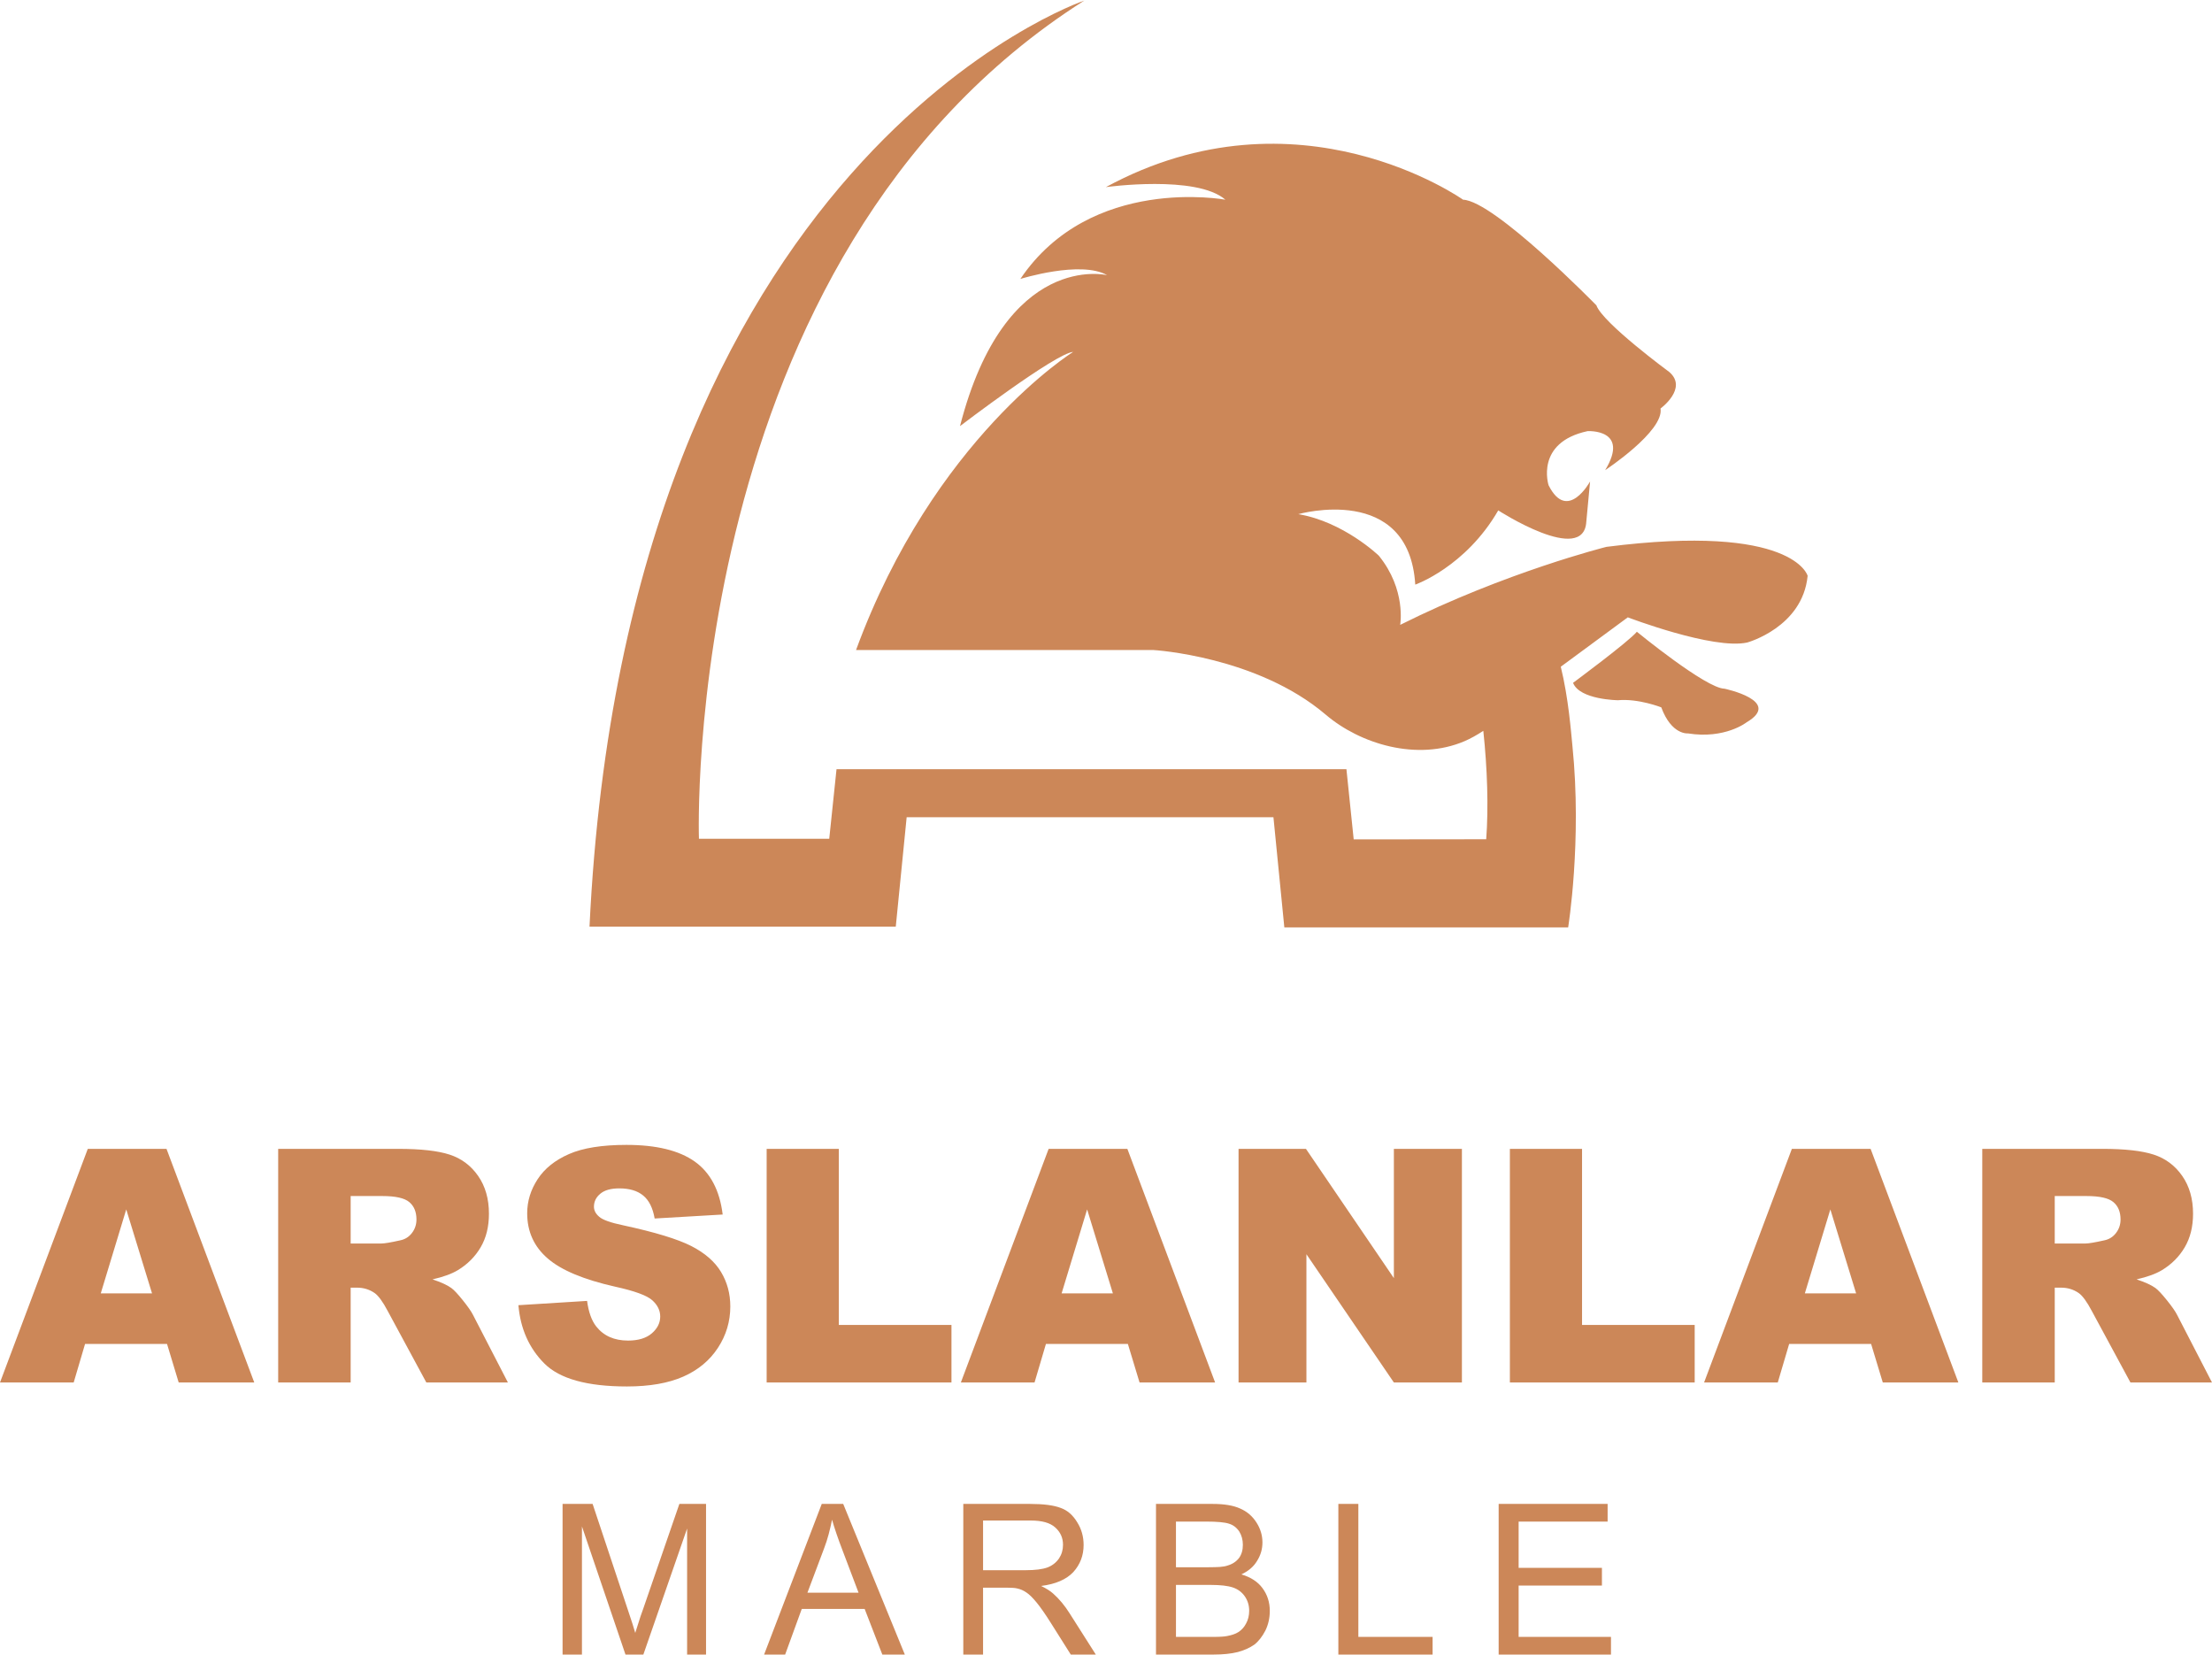
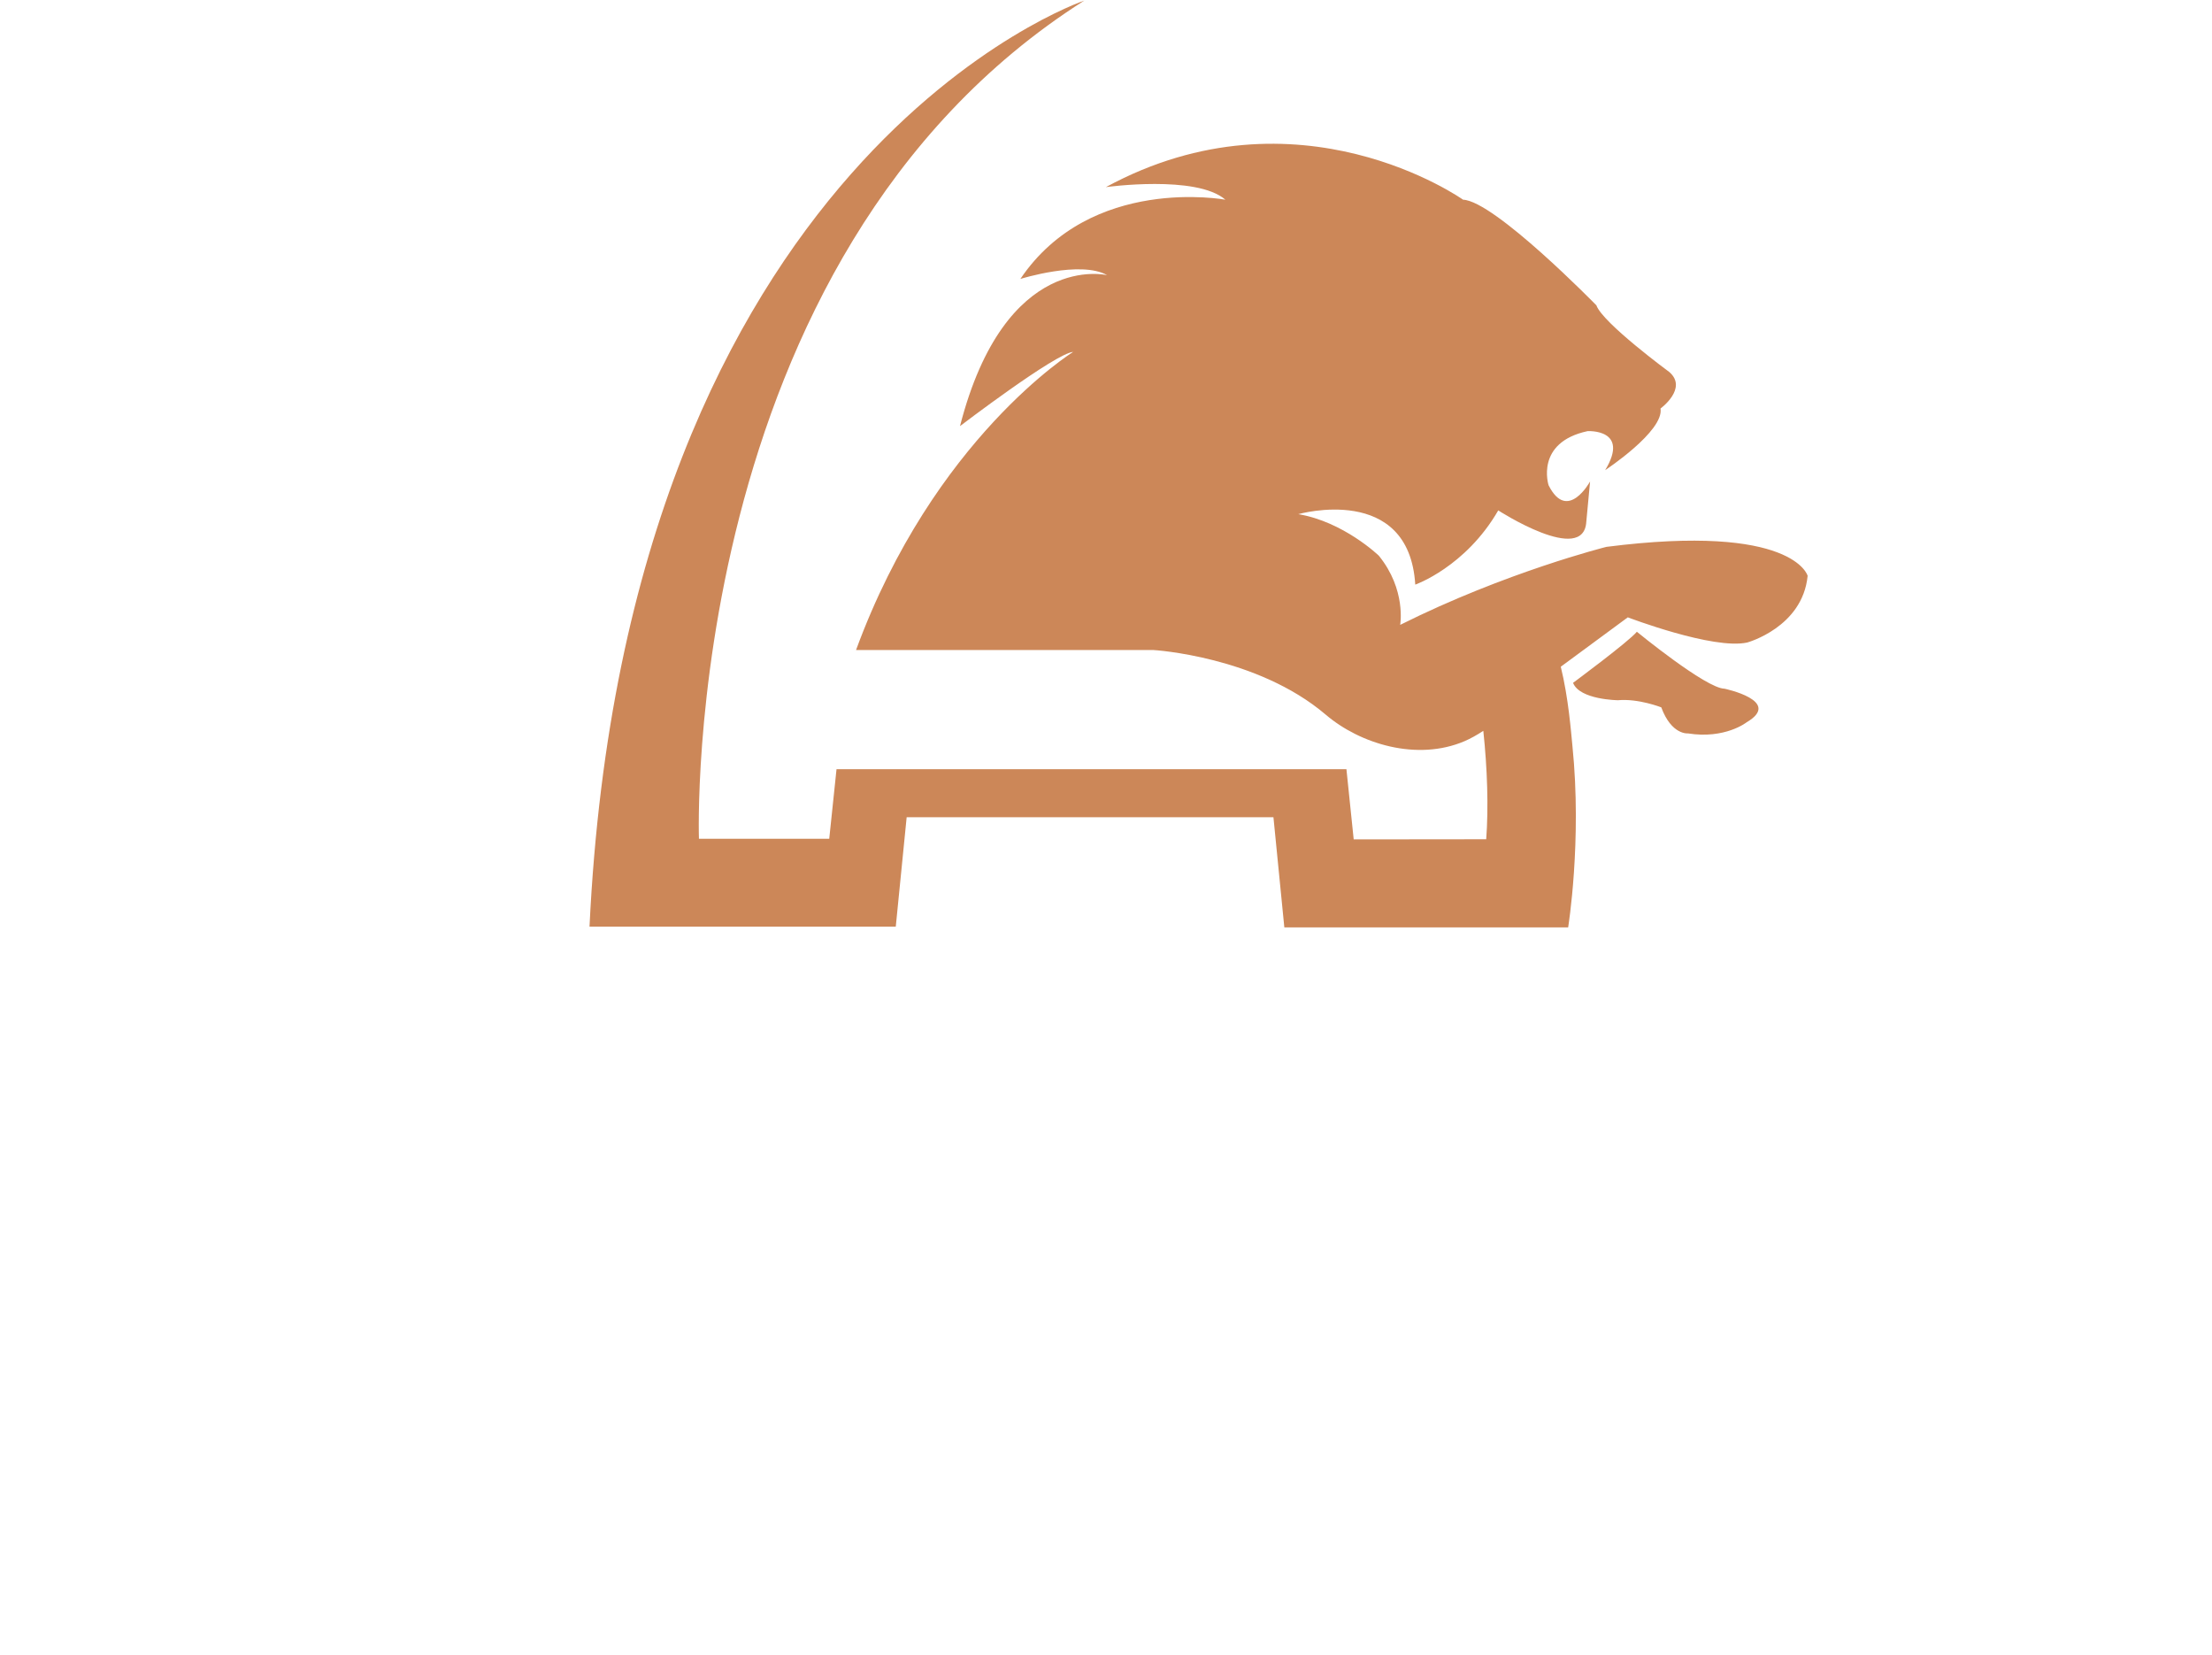
<svg xmlns="http://www.w3.org/2000/svg" version="1.1" id="Layer_1" x="0px" y="0px" viewBox="0 0 512 383" style="enable-background:new 0 0 512 383;" xml:space="preserve">
  <style type="text/css">
	.st0{fill:#CC8758;}
</style>
  <g>
    <g>
      <path class="st0" d="M364.106,158.013c1.528,3.93,10.398,4.023,10.398,4.023    c4.74-0.431,10.022,1.65,10.022,1.65c2.381,6.443,6.171,6.029,6.171,6.029    c8.591,1.368,13.564-2.558,13.564-2.558c8.434-4.964-5.104-7.788-5.104-7.788    c-4.281-0.055-20.282-13.177-20.282-13.177C377.029,148.452,364.106,158.013,364.106,158.013 M418.405,133.246    c0,0-3.2-12.23-46.573-6.7c0,0-23.291,5.822-47.739,18.052c0,0,1.453-8.152-4.952-16.018    c0,0-8.152-7.856-18.63-9.603c0,0,25.621-7.274,27.074,16.309c0,0,11.644-4.083,19.208-17.178    c0,0,19.796,12.804,20.382,2.617l0.875-9.312c0,0-5.244,9.605-9.609,0.87c0,0-3.2-9.892,9.027-12.517    c0,0,9.895-0.578,4.07,9.03c0,0,13.687-9.03,12.812-14.265c0,0,6.405-4.66,2.039-8.443    c0,0-15.425-11.352-16.881-15.43c0,0-23.582-24.156-30.86-24.448c0,0-38.135-27.077-82.673-2.912    c0,0,20.961-2.908,27.656,2.912c0,0-31.152-5.82-47.451,18.336c0,0,13.972-4.365,20.086-0.87    c0,0-23.578-5.825-34.06,34.93c0,0,22.125-16.883,26.198-17.178c0,0-32.27,20.019-50.263,68.995h68.893    c0,0,23.933,1.41,39.835,14.961c7.949,6.776,21.134,10.816,32.101,6.135c1.406-0.6,2.854-1.415,4.365-2.398    c0.933,8.735,1.22,17.718,0.671,25.085l-30.674,0.033l-1.68-16.235H193.625l-1.685,16.088h-30.16    c0,0-4.664-134.383,89.203-193.963c0,0-105.983,35.775-114.532,214.298H207.34l2.52-25.32h84.897l2.52,25.494h65.697    c0,0,3.235-19.956,0.984-42.039c-0.312-3.103-0.904-11.023-2.692-18.279l15.514-11.428    c0,0,19.796,7.57,27.652,5.822C404.431,148.671,417.239,145.175,418.405,133.246z" />
-       <path class="st0" d="M314.411,348.014h-4.628v34.862h21.813v-4.09h-17.185V348.014z M279.16,352.101    c2.562,0,4.331,0.164,5.306,0.489c0.975,0.295,1.768,0.899,2.385,1.811c0.554,0.912,0.828,1.942,0.828,3.081    c0,1.207-0.291,2.218-0.874,3.031c-0.651,0.85-1.545,1.436-2.68,1.765c-0.456,0.16-1.039,0.266-1.752,0.318    c-0.715,0.045-1.592,0.072-2.631,0.072h-7.549V352.101H279.16z M272.194,366.758h8.038    c2.237,0,3.943,0.194,5.112,0.583c1.166,0.393,2.094,1.072,2.774,2.047c0.68,0.971,1.022,2.094,1.022,3.36    c0,1.102-0.245,2.094-0.731,2.968c-0.423,0.81-1.004,1.461-1.752,1.946c-0.359,0.228-0.755,0.419-1.194,0.561    c-0.436,0.149-0.917,0.267-1.436,0.364c-0.324,0.067-0.747,0.119-1.266,0.147    c-0.519,0.035-1.153,0.051-1.895,0.051h-8.671V366.758z M280.667,348.014h-13.095v34.862h13.294    c2.204,0,4.087-0.194,5.645-0.586c1.46-0.389,2.727-0.955,3.8-1.701c0.975-0.747,1.832-1.837,2.579-3.264    c0.684-1.397,1.022-2.921,1.022-4.576c0-1.981-0.566-3.736-1.702-5.261c-1.072-1.46-2.698-2.516-4.872-3.167    c1.659-0.776,2.875-1.832,3.652-3.162c0.815-1.299,1.22-2.71,1.22-4.239c0-1.62-0.456-3.145-1.363-4.576    c-0.942-1.494-2.208-2.579-3.799-3.263C285.488,348.369,283.365,348.014,280.667,348.014z M227.546,351.859h11.057    c2.595,0,4.478,0.533,5.644,1.601c1.204,1.064,1.803,2.405,1.803,4.022c0,1.166-0.309,2.218-0.925,3.154    c-0.68,0.967-1.575,1.663-2.677,2.081c-1.169,0.422-2.824,0.633-4.968,0.633h-9.934V351.859z M238.404,348.014    h-15.435v34.862h4.576v-15.485h5.357c1.233,0,2.094,0.063,2.584,0.194c0.743,0.165,1.44,0.474,2.09,0.925    c0.651,0.423,1.431,1.186,2.339,2.288c0.456,0.553,0.967,1.233,1.532,2.047c0.57,0.81,1.177,1.736,1.828,2.774    l4.576,7.257h5.792l-6.037-9.498c-1.136-1.82-2.419-3.362-3.846-4.628c-0.65-0.583-1.574-1.169-2.773-1.752    c3.344-0.422,5.825-1.494,7.447-3.213c1.591-1.755,2.385-3.845,2.385-6.281c0-1.912-0.486-3.651-1.461-5.209    c-1.004-1.685-2.288-2.807-3.846-3.357C243.893,348.322,241.524,348.014,238.404,348.014z M137.17,348.014h-6.954    v34.862H134.7v-29.652l10.077,29.652h4.137l10.127-29.166v29.166h4.383V348.014h-6.173l-8.363,24.245    c-0.456,1.236-0.82,2.313-1.094,3.238c-0.279,0.924-0.528,1.714-0.755,2.363    c-0.162-0.553-0.381-1.266-0.655-2.144c-0.279-0.874-0.608-1.882-0.997-3.018L137.17,348.014z M35.192,299.301    H23.32l5.902-19.437L35.192,299.301z M41.36,319.915h17.494l-20.315-54.063H20.319L0,319.915h17.055l2.635-8.925    h18.968L41.36,319.915z M96.396,282.191c0,1.177-0.349,2.224-1.05,3.132c-0.701,0.912-1.605,1.478-2.711,1.697    c-2.191,0.494-3.664,0.739-4.429,0.739h-7.041v-10.989h7.337c3.048,0,5.13,0.464,6.236,1.401    C95.844,279.104,96.396,280.442,96.396,282.191z M104.46,298.047c-0.907-0.663-2.36-1.326-4.347-1.992    c2.486-0.566,4.441-1.276,5.867-2.136c2.238-1.356,3.998-3.12,5.277-5.294    c1.279-2.175,1.917-4.762,1.917-7.764c0-3.441-0.836-6.362-2.508-8.755c-1.672-2.398-3.871-4.04-6.598-4.923    c-2.731-0.887-6.674-1.33-11.838-1.33H64.389v54.063h16.776V297.97h1.478c1.523,0,2.888,0.423,4.09,1.259    c0.886,0.637,1.892,2.026,3.023,4.167l8.928,16.519h18.88l-8.093-15.667c-0.393-0.785-1.174-1.904-2.34-3.355    C105.968,299.44,105.076,298.49,104.46,298.047z M137.477,279.24c0-1.182,0.489-2.183,1.473-3.006    c0.984-0.823,2.449-1.237,4.391-1.237c2.36,0,4.208,0.553,5.548,1.663c1.343,1.106,2.22,2.876,2.639,5.307    l15.746-0.92c-0.688-5.606-2.846-9.693-6.472-12.265c-3.626-2.567-8.895-3.85-15.801-3.85    c-5.631,0-10.065,0.705-13.294,2.119c-3.235,1.414-5.658,3.357-7.266,5.825    c-1.612,2.47-2.415,5.096-2.415,7.874c0,4.229,1.571,7.708,4.721,10.435c3.12,2.732,8.346,4.918,15.67,6.565    c4.474,0.984,7.329,2.026,8.556,3.133c1.229,1.109,1.845,2.363,1.845,3.765c0,1.474-0.646,2.77-1.937,3.888    c-1.293,1.119-3.128,1.68-5.513,1.68c-3.197,0-5.653-1.093-7.375-3.284c-1.055-1.351-1.757-3.319-2.103-5.897    l-15.895,0.992c0.468,5.458,2.474,9.959,6.011,13.496c3.542,3.542,9.909,5.311,19.102,5.311    c5.236,0,9.575-0.756,13.02-2.268c3.441-1.511,6.121-3.731,8.039-6.657c1.917-2.925,2.874-6.121,2.874-9.586    c0-2.951-0.717-5.615-2.156-8.001c-1.44-2.385-3.736-4.381-6.894-5.994c-3.163-1.608-8.392-3.2-15.692-4.775    c-2.951-0.611-4.821-1.279-5.606-1.992C137.883,280.873,137.477,280.1,137.477,279.24z M186.892,368.56    l3.846-10.225c0.421-1.102,0.78-2.208,1.072-3.31c0.291-1.106,0.553-2.225,0.78-3.361    c0.549,1.947,1.376,4.366,2.483,7.253l3.651,9.642H186.892z M190.206,348.014l-13.344,34.862h4.872l3.846-10.567    h14.555l4.092,10.567h5.209l-14.264-34.862H190.206z M177.453,319.915h42.778v-13.311h-26.073v-40.752h-16.704    V319.915z M257.596,299.301h-11.871l5.906-19.437L257.596,299.301z M263.768,319.915h17.49l-20.314-54.063h-18.221    l-20.32,54.063h17.056l2.639-8.925h18.963L263.768,319.915z M322.634,319.915h15.747v-54.063h-15.747v29.91    l-20.352-29.91h-15.6v54.063h15.709v-29.682L322.634,319.915z M372.107,348.014h-25.22v34.862h25.997v-4.09h-21.374    v-11.881h19.28v-4.09h-19.28V352.101h20.597V348.014z M349.484,319.915h42.778v-13.311h-26.074v-40.752h-16.704    V319.915z M429.627,299.301h-11.871l5.906-19.437L429.627,299.301z M435.8,319.915h17.494l-20.315-54.063h-18.224    l-20.32,54.063h17.056l2.638-8.925h18.964L435.8,319.915z M490.833,282.191c0,1.177-0.35,2.224-1.052,3.132    c-0.7,0.912-1.604,1.478-2.711,1.697c-2.186,0.494-3.664,0.739-4.424,0.739h-7.046v-10.989h7.342    c3.048,0,5.125,0.464,6.231,1.401C490.28,279.104,490.833,280.442,490.833,282.191z M505.692,288.624    c1.279-2.175,1.922-4.762,1.922-7.764c0-3.441-0.837-6.362-2.509-8.755c-1.672-2.398-3.875-4.04-6.602-4.923    c-2.727-0.887-6.675-1.33-11.837-1.33h-27.842v54.063h16.776V297.97h1.478c1.524,0,2.888,0.423,4.092,1.259    c0.885,0.637,1.895,2.026,3.026,4.167l8.929,16.519H512l-8.089-15.667c-0.393-0.785-1.174-1.904-2.34-3.355    c-1.169-1.453-2.059-2.403-2.672-2.846c-0.912-0.663-2.36-1.326-4.353-1.992    c2.487-0.566,4.441-1.276,5.869-2.136C502.652,292.562,504.414,290.798,505.692,288.624z" />
    </g>
  </g>
</svg>